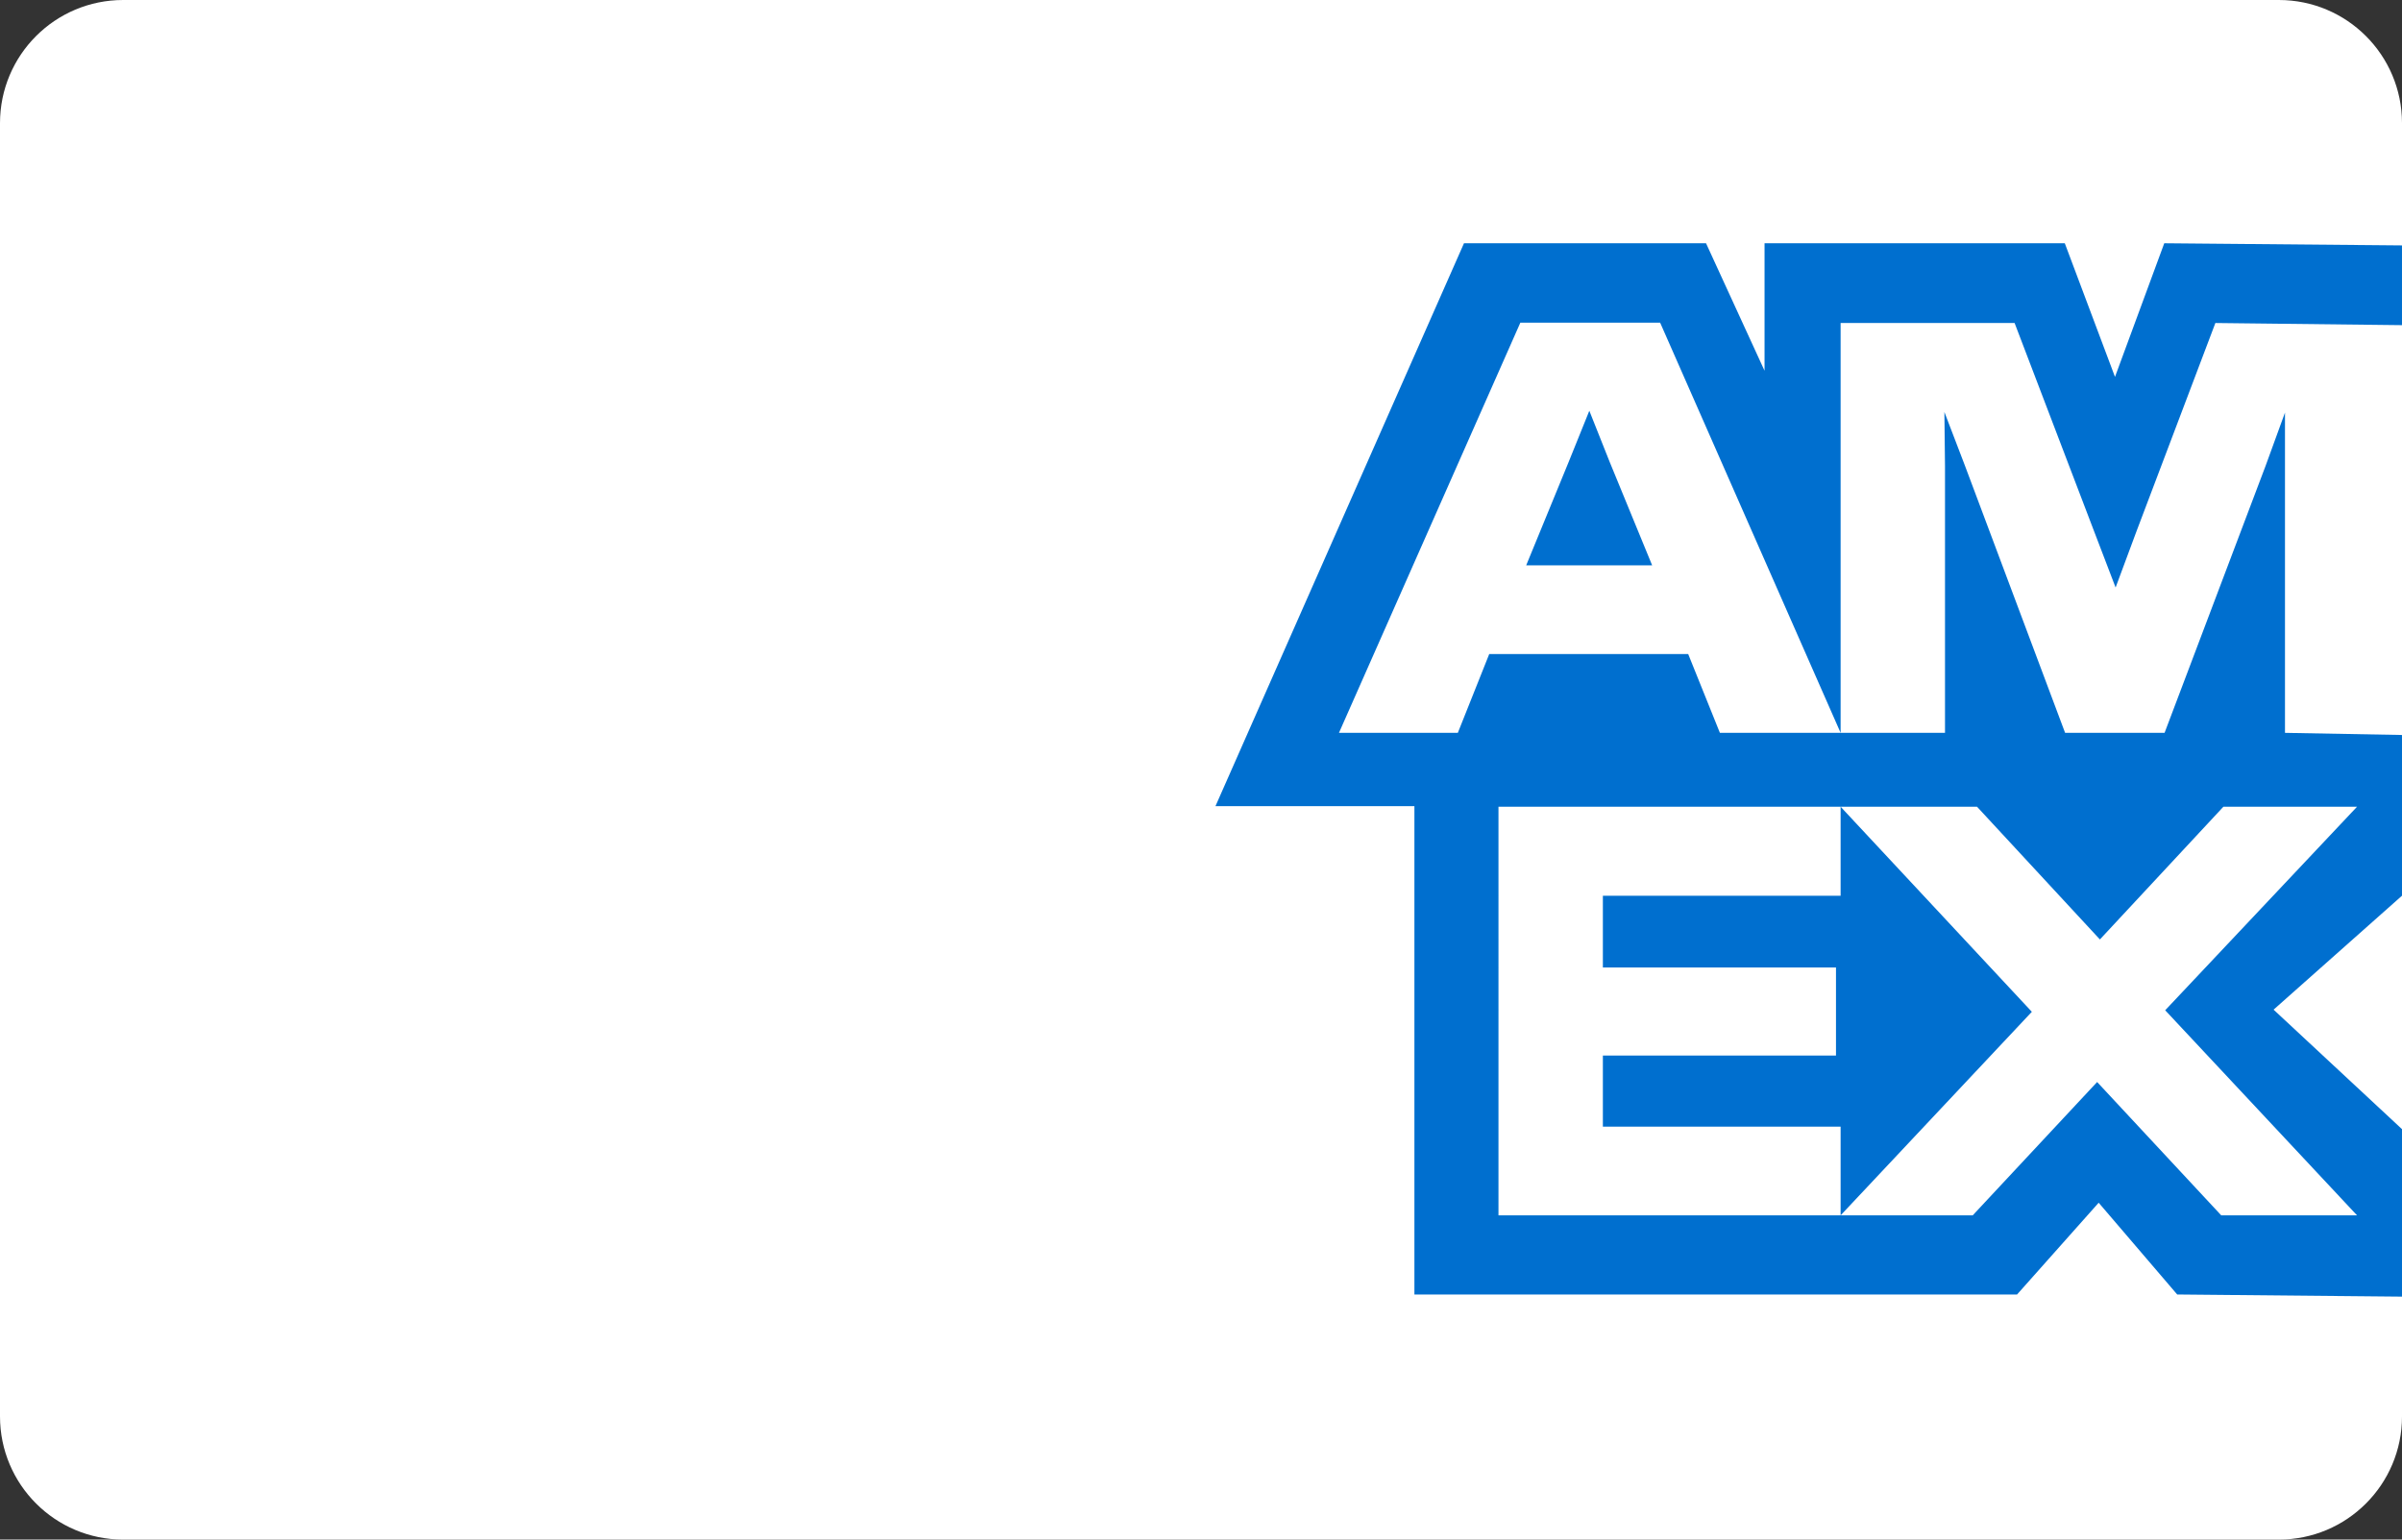
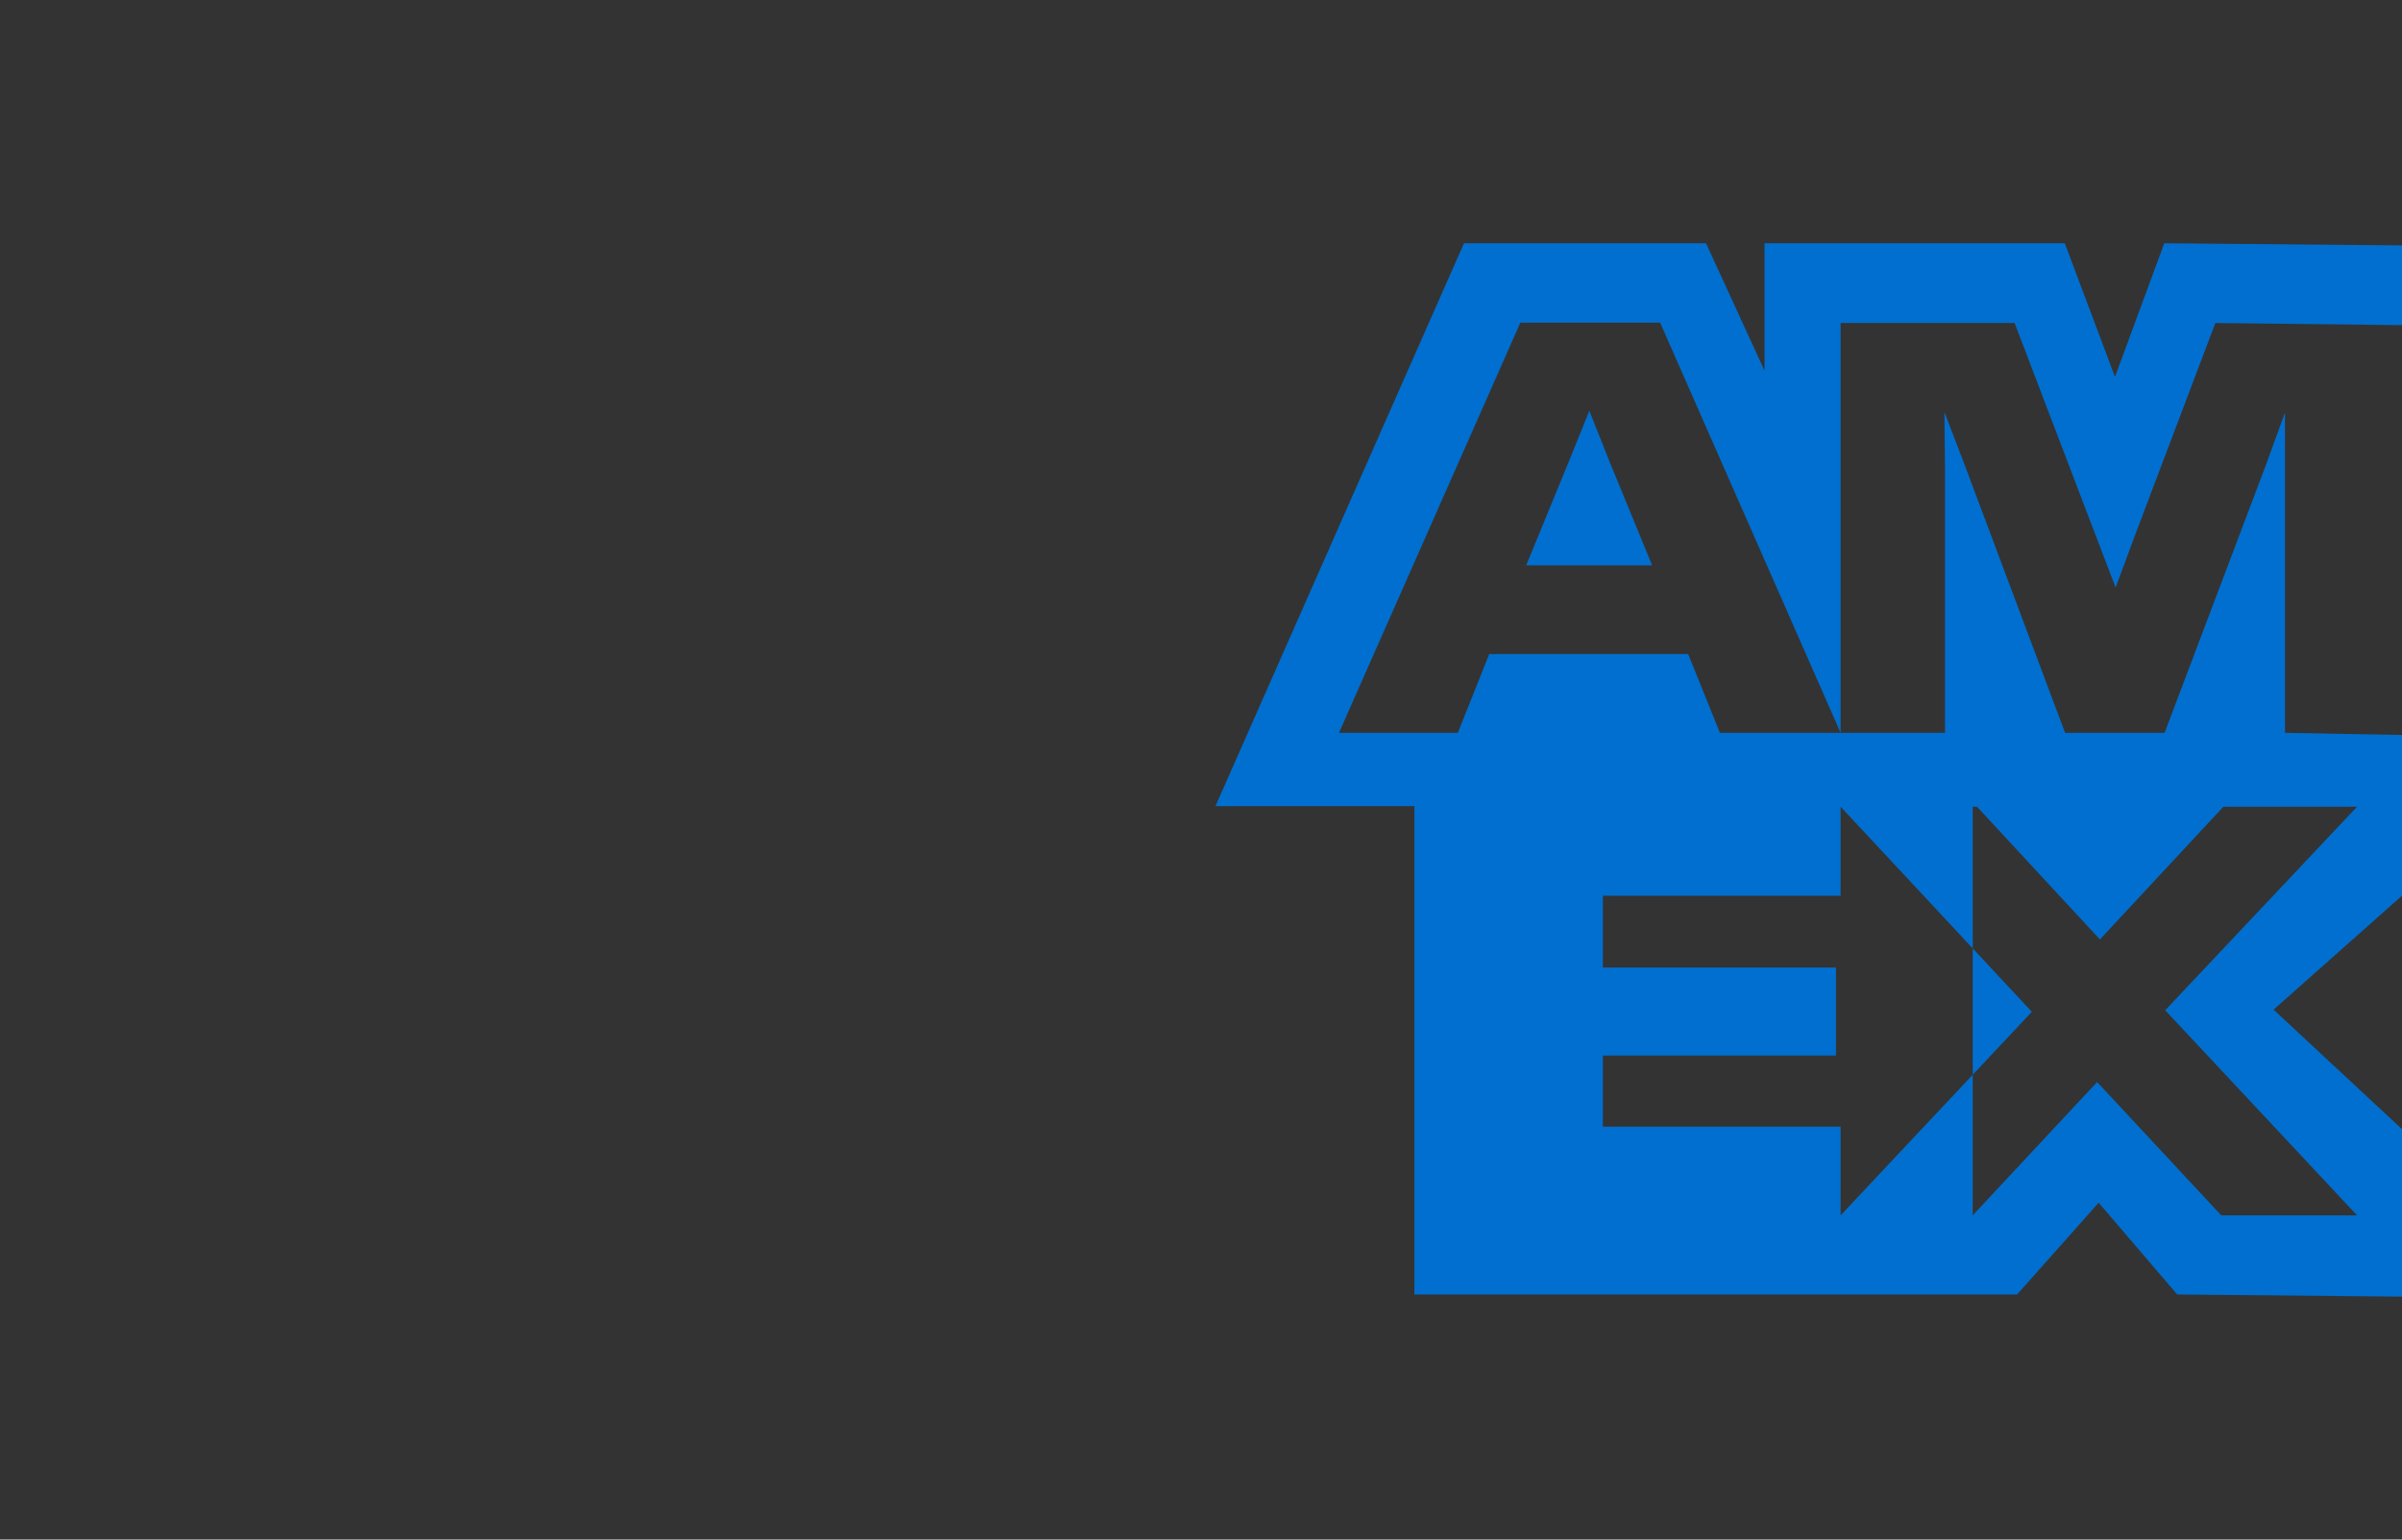
<svg xmlns="http://www.w3.org/2000/svg" xml:space="preserve" style="enable-background:new 0 0 780 500" viewBox="0 0 780 500">
  <rect x="0" y="0" width="780" height="500" fill="#333333" stroke="none" />
-   <path d="M40 0h700c22.1 0 40 17.9 40 40v420c0 22.1-17.9 40-40 40H40c-22.1 0-40-17.9-40-40V40C0 17.9 17.9 0 40 0z" style="fill:#fff" />
-   <path d="m654.2 104.9 25.8 67.6 7 18.3 6.8-18.3 25.6-67.6 60.6.7V79.7l-77.2-.7-16 43.4L670.5 79H573v41.4L554 79h-78.6l-80.7 182.8h64.6v158.6H655l26.5-29.8 25.5 29.8 73.1.7v-54.3l-41.8-38.9 41.8-37.1v-52.1L742 238V134l-6.3 17.3-32.8 86.7h-32.3l-32.5-86.7-6.7-17.5.2 17.5V238h-73.1l-10.3-25.6h-64.6L473.4 238h-38.6l58.9-133.2h45.4L597.7 238V104.9h56.5zM486.6 262H642l39.9 43.1L722 262h43.4l-62.3 66.1 62.3 66.6h-44.1L681 351.4l-40.4 43.3h-154V262zm36.1-112 13.8 33.6h-40.9l13.8-33.6 6.7-16.6 6.6 16.6zm75 140.8V262l62.1 66.6-62.1 66.1v-28.8h-77.2v-23.1h75.7v-28.6h-75.7v-23.3h77.2z" style="fill:#006fcf" />
+   <path d="m654.2 104.9 25.8 67.6 7 18.3 6.8-18.3 25.6-67.6 60.6.7V79.7l-77.2-.7-16 43.4L670.5 79H573v41.4L554 79h-78.6l-80.7 182.8h64.6v158.6H655l26.5-29.8 25.5 29.8 73.1.7v-54.3l-41.8-38.9 41.8-37.1v-52.1L742 238V134l-6.3 17.3-32.8 86.7h-32.3l-32.5-86.7-6.7-17.5.2 17.5V238h-73.1l-10.3-25.6h-64.6L473.4 238h-38.6l58.9-133.2h45.4L597.7 238V104.9h56.5zM486.6 262H642l39.9 43.1L722 262h43.4l-62.3 66.1 62.3 66.6h-44.1L681 351.4l-40.4 43.3V262zm36.1-112 13.8 33.6h-40.9l13.8-33.6 6.7-16.6 6.6 16.6zm75 140.8V262l62.1 66.6-62.1 66.1v-28.8h-77.2v-23.1h75.7v-28.6h-75.7v-23.3h77.2z" style="fill:#006fcf" />
</svg>